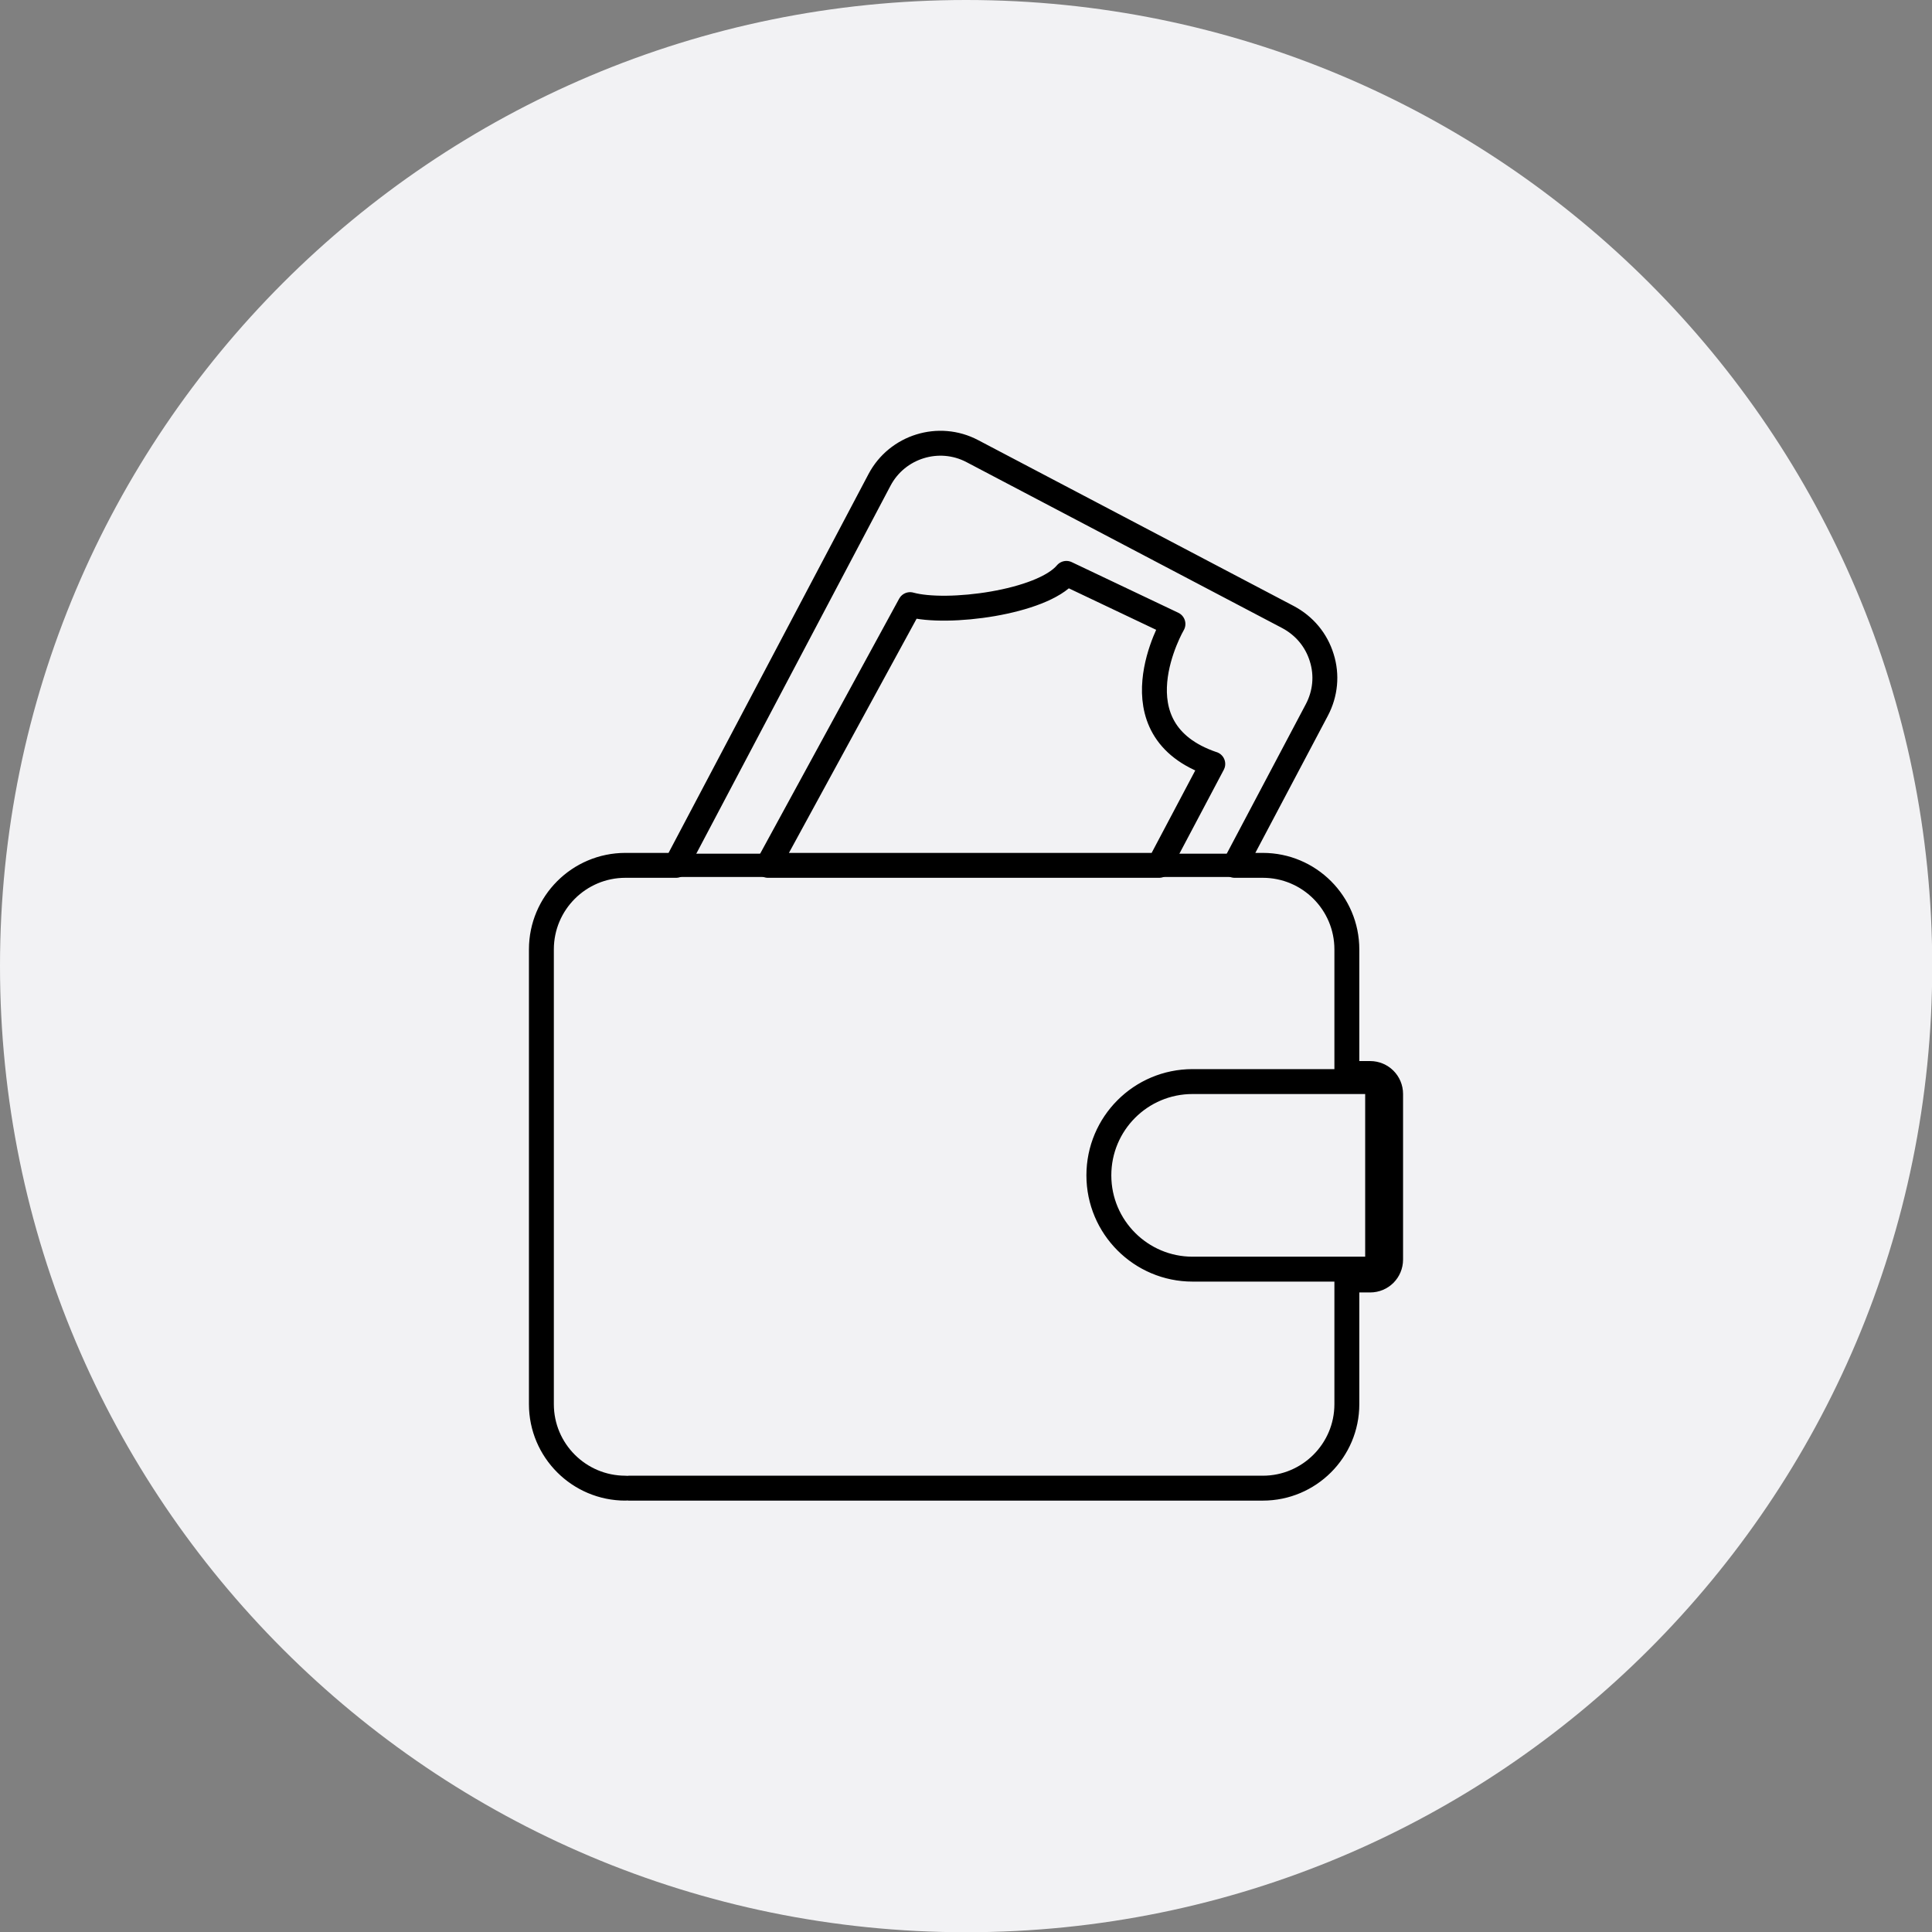
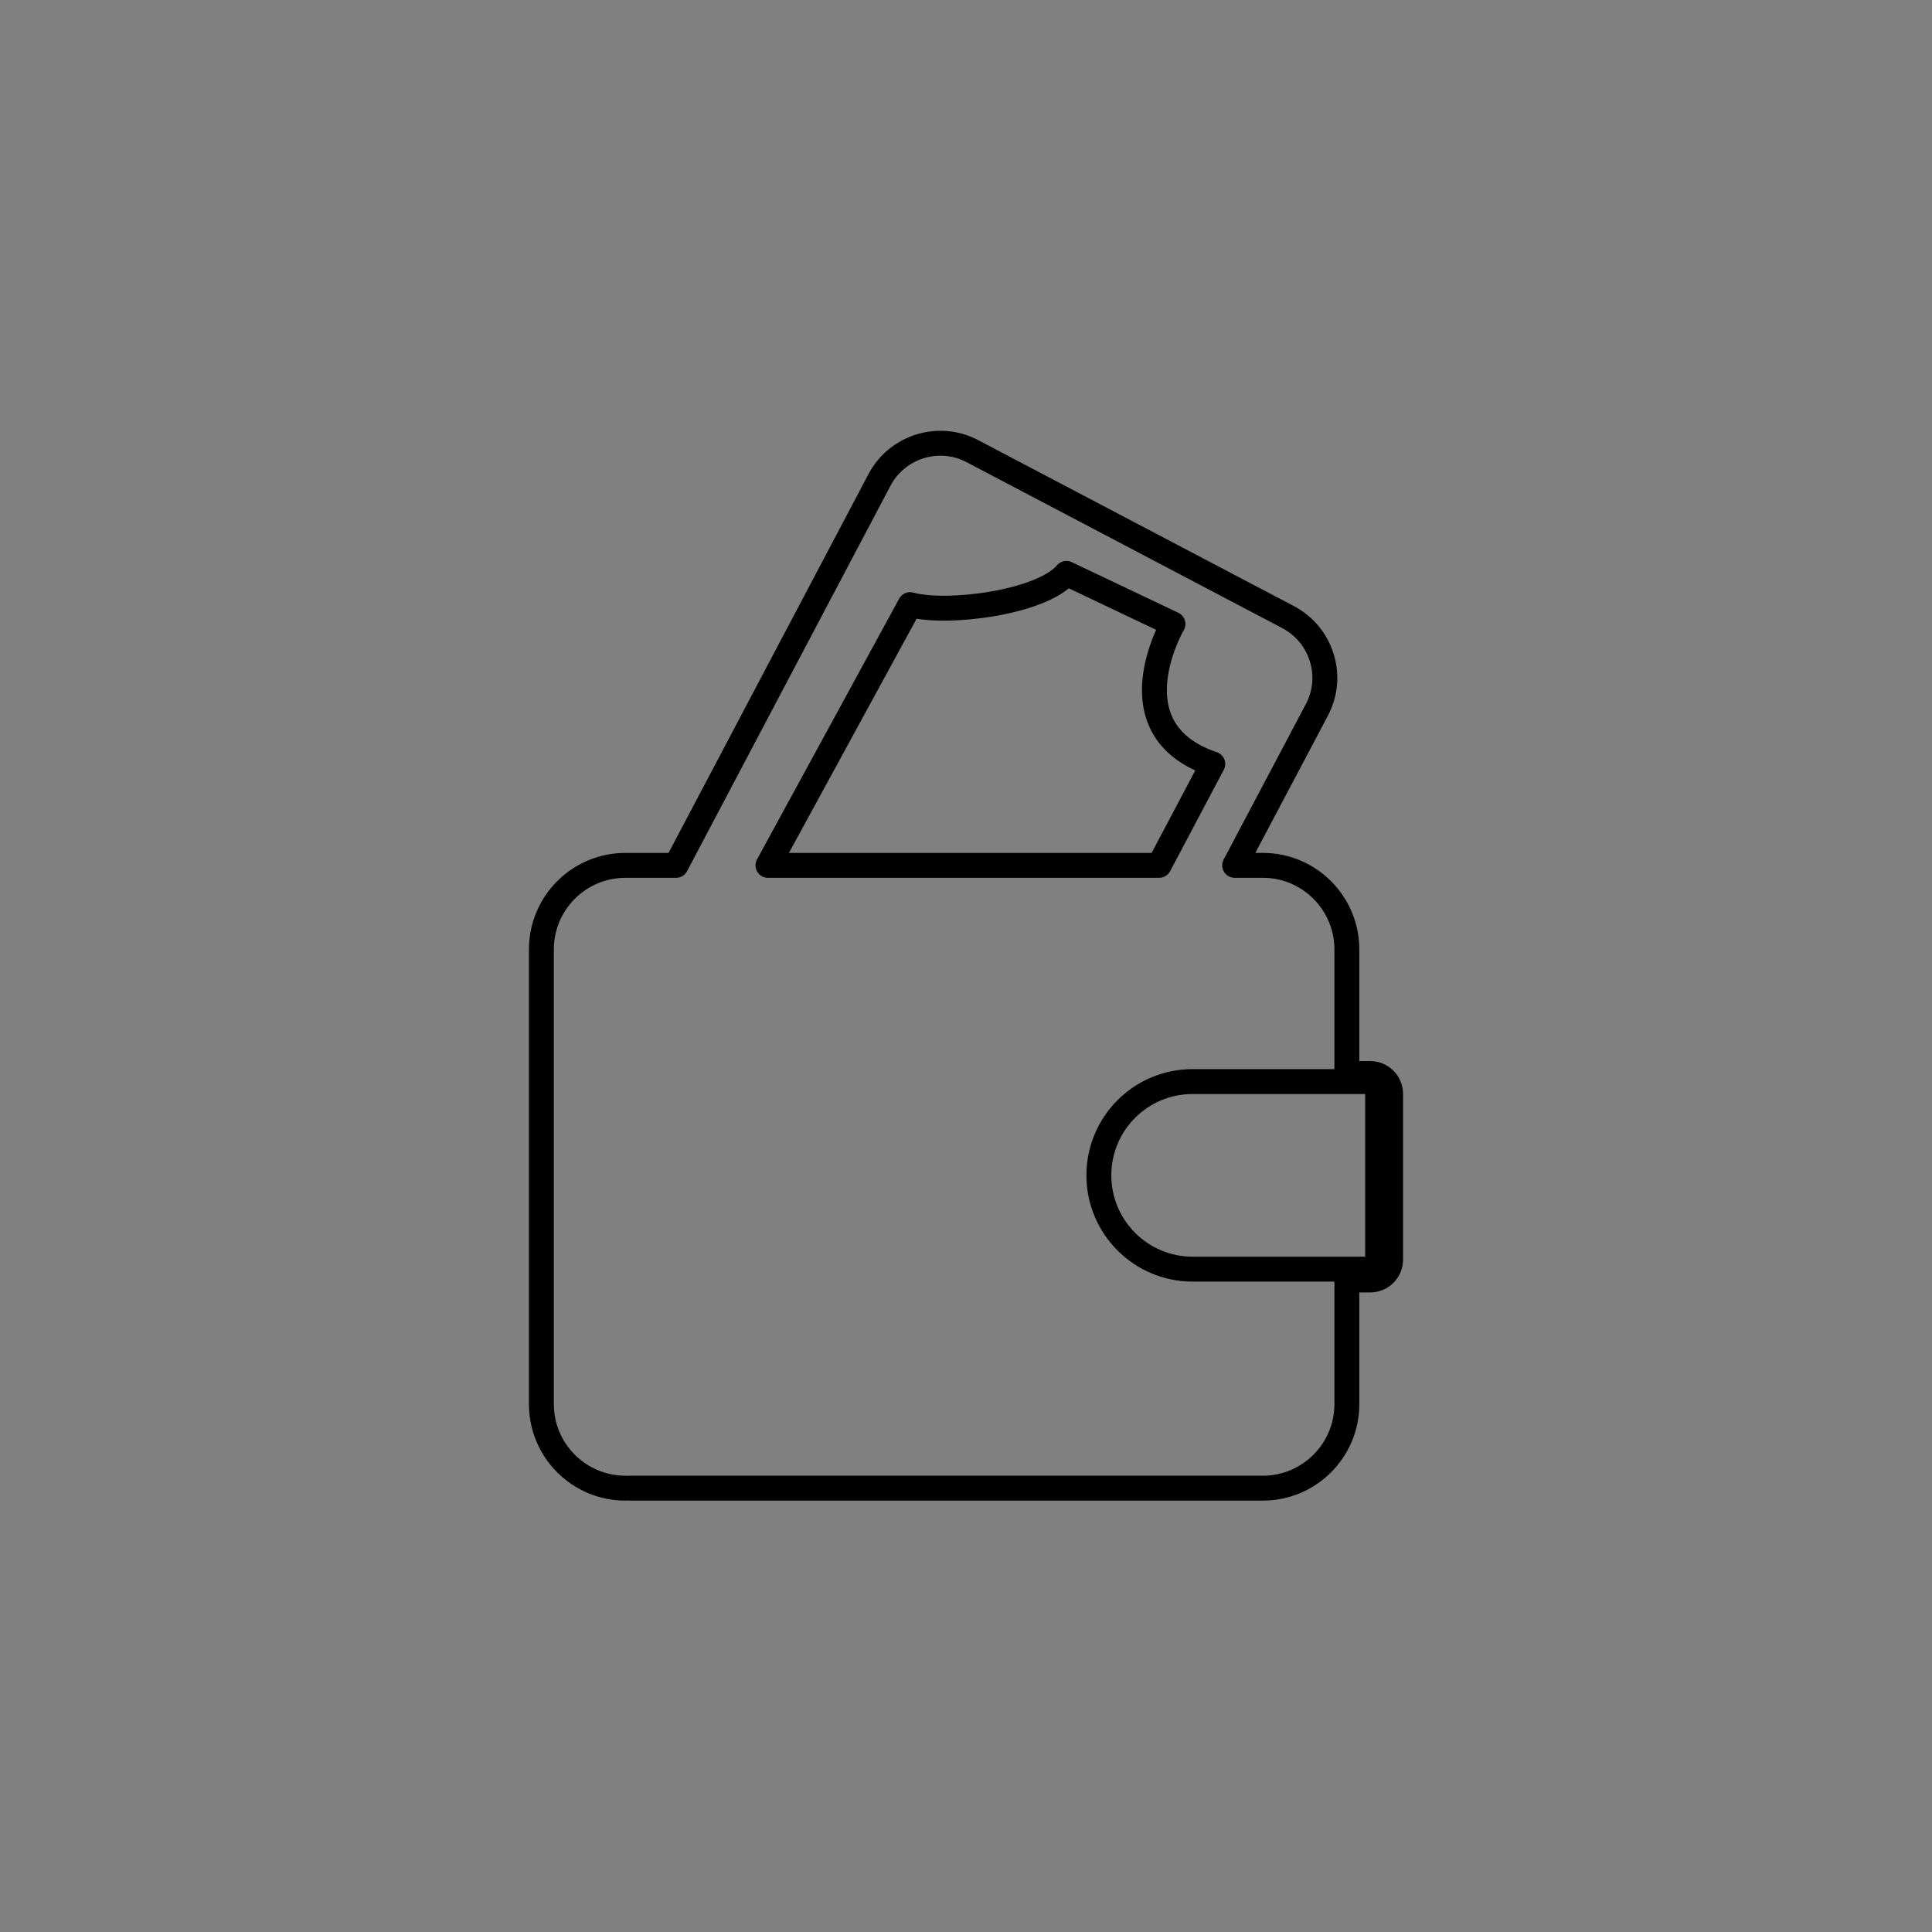
<svg xmlns="http://www.w3.org/2000/svg" width="100px" height="100px" viewBox="0 0 100 100" version="1.1">
  <rect x="0" y="0" width="100" height="100" fill="#808080" stroke="none" />
  <g id="surface1">
-     <path style=" stroke:none;fill-rule:nonzero;fill:rgb(94.902%,94.902%,95.686%);fill-opacity:1;" d="M 100.012 50.004 C 100.012 77.621 77.621 100.012 50.004 100.012 C 22.387 100.012 0 77.621 0 50.004 C 0 22.387 22.387 0 50.004 0 C 77.621 0 100.012 22.387 100.012 50.004 Z M 100.012 50.004 " />
    <path style="fill:none;stroke-width:1.23;stroke-linecap:round;stroke-linejoin:round;stroke:rgb(0%,0%,0%);stroke-opacity:1;stroke-miterlimit:4;" d="M 31.069 73.499 L 62.369 73.499 C 64.66 73.499 66.52 71.639 66.52 69.352 L 66.52 63.218 L 67.671 63.218 C 68.23 63.218 68.681 62.771 68.681 62.208 L 68.681 54.029 C 68.681 53.471 68.23 53.02 67.671 53.02 L 66.52 53.02 L 66.52 46.89 C 66.52 44.599 64.66 42.739 62.369 42.739 L 60.979 42.739 L 65.04 35.06 C 65.461 34.258 65.551 33.342 65.279 32.481 C 65.011 31.609 64.422 30.909 63.621 30.48 L 48.019 22.279 C 46.368 21.411 44.312 22.051 43.44 23.698 L 33.39 42.739 L 30.89 42.739 C 28.598 42.739 26.739 44.599 26.739 46.89 L 26.739 69.352 C 26.739 71.639 28.598 73.499 30.89 73.499 M 59.898 37.731 L 57.249 42.739 L 37.929 42.739 L 44.949 29.862 C 46.771 30.368 51.458 29.761 52.669 28.319 L 57.931 30.819 C 57.931 30.819 54.89 36.028 59.891 37.731 Z M 68.04 62.682 L 58.9 62.682 C 56.351 62.682 54.272 60.61 54.272 58.05 C 54.272 55.49 56.34 53.418 58.9 53.418 L 68.04 53.418 Z M 68.04 62.682 " transform="matrix(1.048,0,0,1.048,0,0)" />
-     <path style="fill:none;stroke-width:1.15;stroke-linecap:round;stroke-linejoin:round;stroke:rgb(0%,0%,0%);stroke-opacity:1;stroke-miterlimit:4;" d="M 33.372 42.739 L 61.228 42.739 " transform="matrix(1.048,0,0,1.048,0,0)" />
  </g>
</svg>